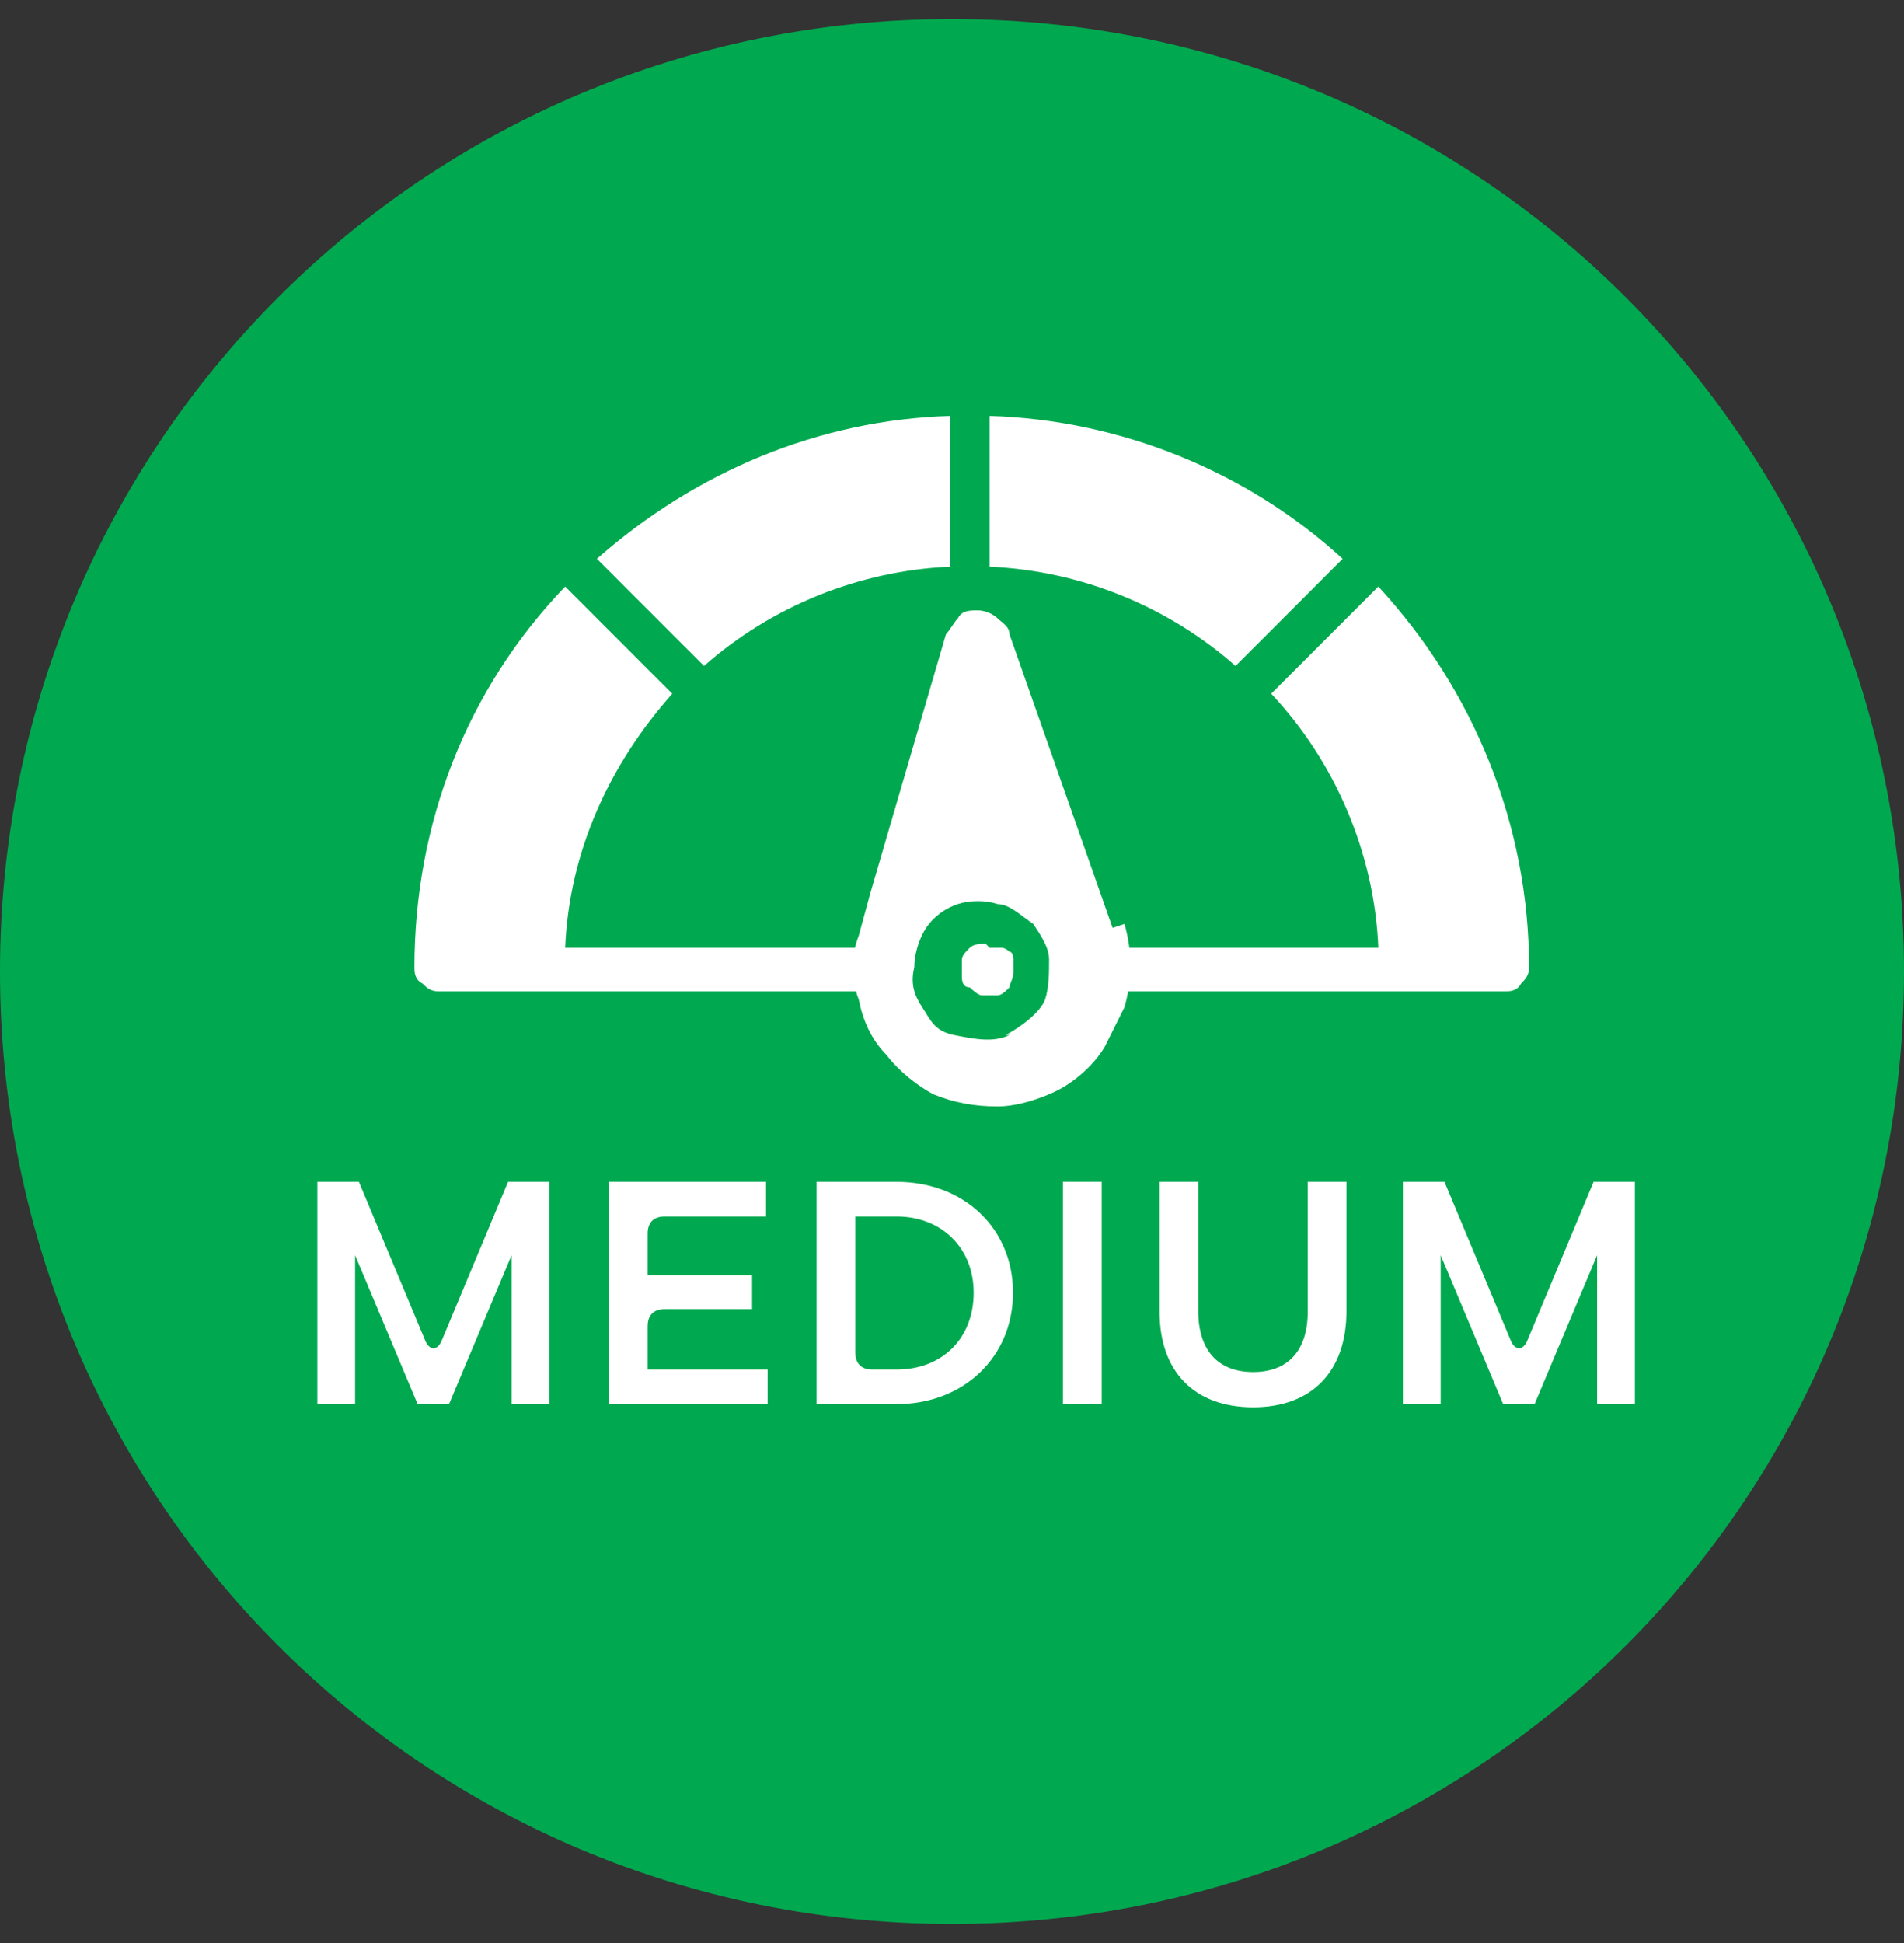
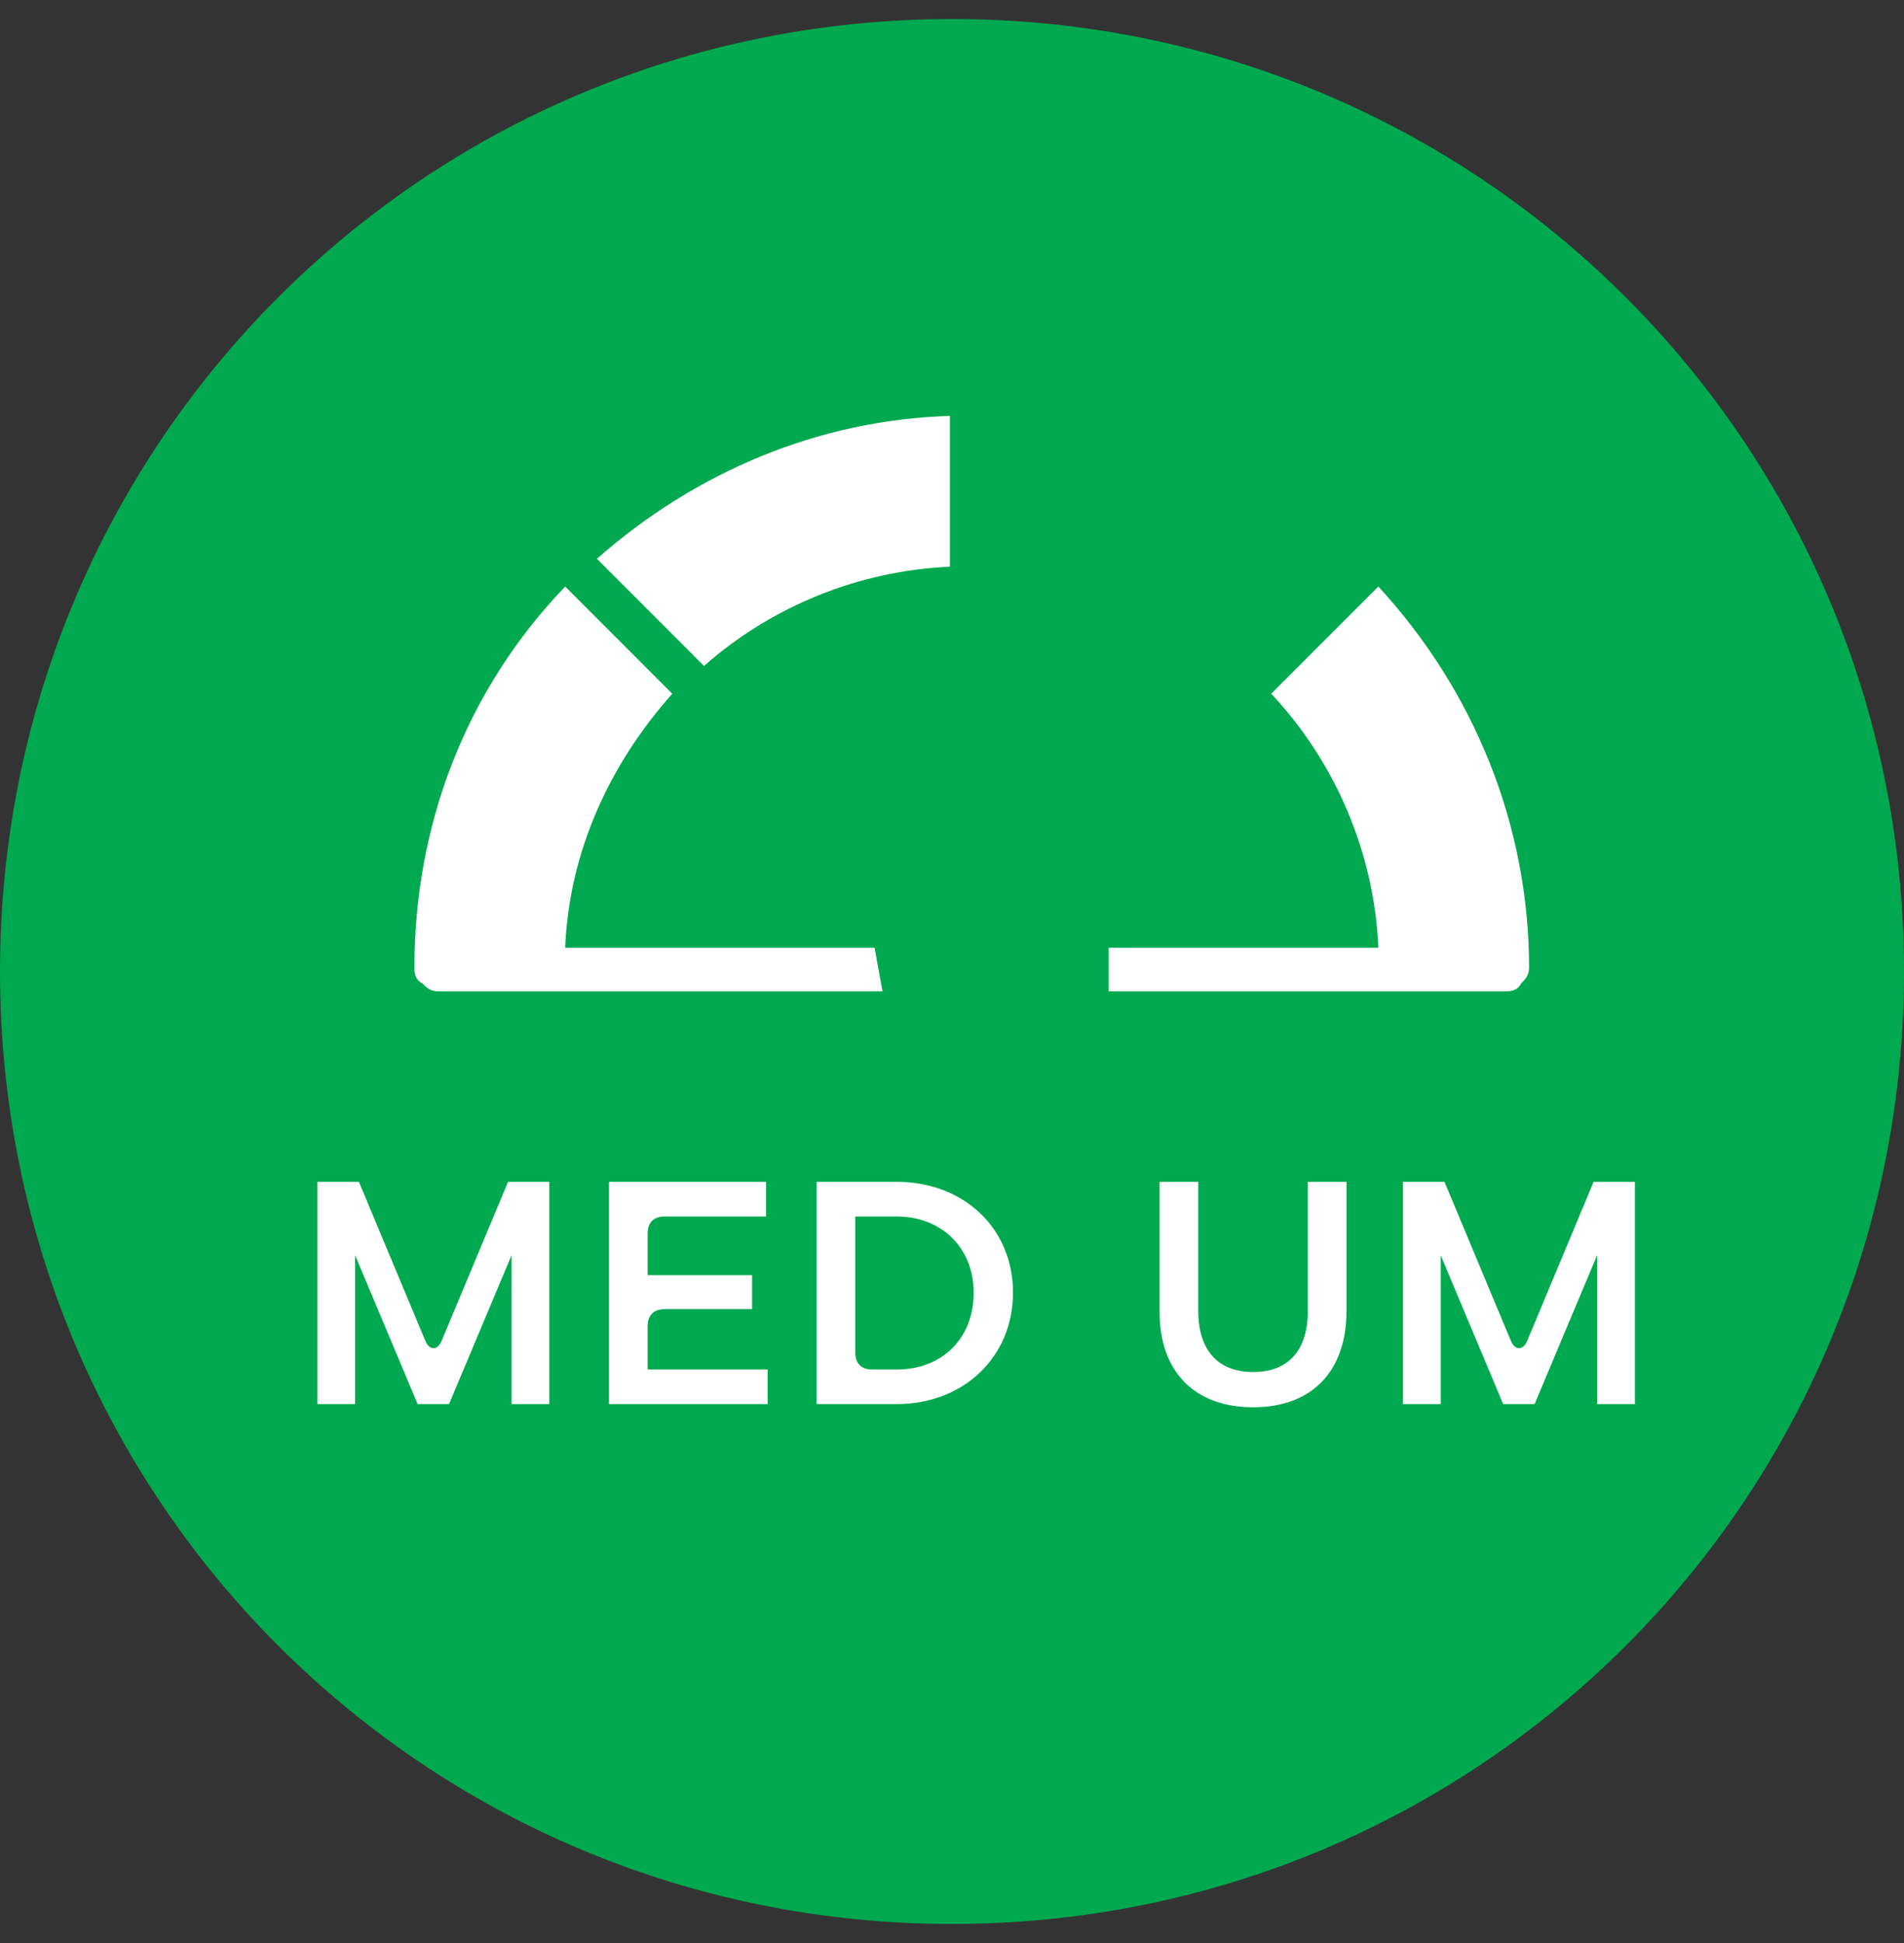
<svg xmlns="http://www.w3.org/2000/svg" width="50" height="51" viewBox="0 0 50 51" fill="none">
  <rect x="0" y="0" width="50" height="51" fill="#333333" stroke="none" />
  <path d="M25 0.5C38.854 0.5 50 11.646 50 25.5C50 39.354 38.854 50.5 25 50.5C11.146 50.5 0 39.354 0 25.5C0 11.646 11.146 0.5 25 0.5Z" fill="#00A94F" />
  <path d="M29.113 26.021H39.529C39.633 26.021 39.842 26.021 39.946 25.813C40.05 25.709 40.154 25.605 40.154 25.396C40.154 21.646 38.696 18.105 36.196 15.396L33.383 18.209C35.05 19.98 36.092 22.376 36.196 24.876H29.113M22.967 24.876H14.842C14.946 22.376 15.988 20.084 17.654 18.209L14.842 15.396C12.238 18.105 10.883 21.646 10.883 25.396C10.883 25.501 10.883 25.709 11.092 25.813C11.196 25.917 11.3 26.021 11.508 26.021H23.175" fill="white" />
-   <path d="M35.258 14.667C32.758 12.375 29.425 11.021 25.988 10.917V14.875C28.383 14.979 30.675 15.917 32.446 17.48L35.258 14.667Z" fill="white" />
  <path d="M18.488 17.48C20.258 15.917 22.55 14.979 24.946 14.875V10.917C21.508 11.021 18.279 12.375 15.675 14.667L18.488 17.48Z" fill="white" />
-   <path d="M25.884 24.771C25.779 24.771 25.571 24.771 25.467 24.876C25.363 24.98 25.259 25.084 25.259 25.188C25.259 25.292 25.259 25.501 25.259 25.605C25.259 25.709 25.259 25.917 25.467 25.917C25.467 25.917 25.675 26.126 25.779 26.126C25.884 26.126 26.092 26.126 26.196 26.126C26.3 26.126 26.404 26.021 26.509 25.917C26.509 25.813 26.613 25.709 26.613 25.501C26.613 25.501 26.613 25.292 26.613 25.188C26.613 25.188 26.613 24.98 26.509 24.98C26.509 24.98 26.404 24.876 26.3 24.876C26.3 24.876 26.092 24.876 25.988 24.876L25.884 24.771Z" fill="white" />
-   <path d="M29.217 24.355L26.509 16.646C26.509 16.438 26.3 16.334 26.196 16.23C26.092 16.126 25.884 16.021 25.675 16.021C25.467 16.021 25.259 16.021 25.154 16.23C25.05 16.334 24.946 16.542 24.842 16.646L22.863 23.417L22.55 24.563C22.342 25.084 22.342 25.709 22.55 26.23C22.654 26.751 22.863 27.271 23.279 27.688C23.592 28.105 24.113 28.521 24.529 28.73C25.05 28.938 25.571 29.042 26.196 29.042C26.717 29.042 27.342 28.834 27.759 28.626C28.175 28.417 28.696 28.001 29.009 27.48L29.529 26.438C29.738 25.709 29.738 24.98 29.529 24.251L29.217 24.355ZM26.509 27.167C26.092 27.376 25.571 27.271 25.05 27.167C24.529 27.063 24.425 26.751 24.217 26.438C24.009 26.126 23.904 25.813 24.009 25.396C24.009 25.084 24.113 24.667 24.321 24.355C24.529 24.042 24.842 23.834 25.154 23.73C25.467 23.626 25.884 23.626 26.196 23.73C26.509 23.73 26.821 24.042 27.134 24.251C27.342 24.563 27.55 24.876 27.55 25.188C27.55 25.501 27.55 25.917 27.446 26.23C27.342 26.542 26.821 26.959 26.404 27.167H26.509Z" fill="white" />
  <path d="M37.833 36.855H36.841V31.021H37.933L39.674 35.188C39.783 35.455 39.999 35.455 40.108 35.188L41.849 31.021H42.933V36.855H41.941V32.947L40.299 36.855H39.474L37.833 32.947V36.855Z" fill="white" />
  <path d="M32.909 36.938C31.367 36.938 30.451 36.005 30.451 34.43V31.021H31.467V34.413C31.467 35.438 31.984 36.013 32.909 36.013C33.826 36.013 34.342 35.447 34.342 34.43V31.021H35.359V34.413C35.359 35.996 34.451 36.938 32.909 36.938Z" fill="white" />
-   <path d="M28.931 36.855H27.914V31.021H28.931V36.855Z" fill="white" />
  <path d="M23.544 36.855H21.444V31.021H23.544C25.319 31.021 26.602 32.246 26.602 33.93C26.602 35.613 25.311 36.855 23.544 36.855ZM22.902 35.947H23.544C24.744 35.947 25.569 35.13 25.569 33.93C25.569 32.755 24.727 31.93 23.544 31.93H22.46V35.496C22.46 35.788 22.619 35.947 22.902 35.947Z" fill="white" />
  <path d="M20.158 36.855H15.992V31.021H20.116V31.93H17.458C17.166 31.93 17.008 32.088 17.008 32.38V33.471H19.75V34.363H17.45C17.166 34.363 17.008 34.522 17.008 34.813V35.947H20.158V36.855Z" fill="white" />
  <path d="M9.325 36.855H8.334V31.021H9.425L11.167 35.188C11.275 35.455 11.492 35.455 11.6 35.188L13.342 31.021H14.425V36.855H13.434V32.947L11.792 36.855H10.967L9.325 32.947V36.855Z" fill="white" />
</svg>